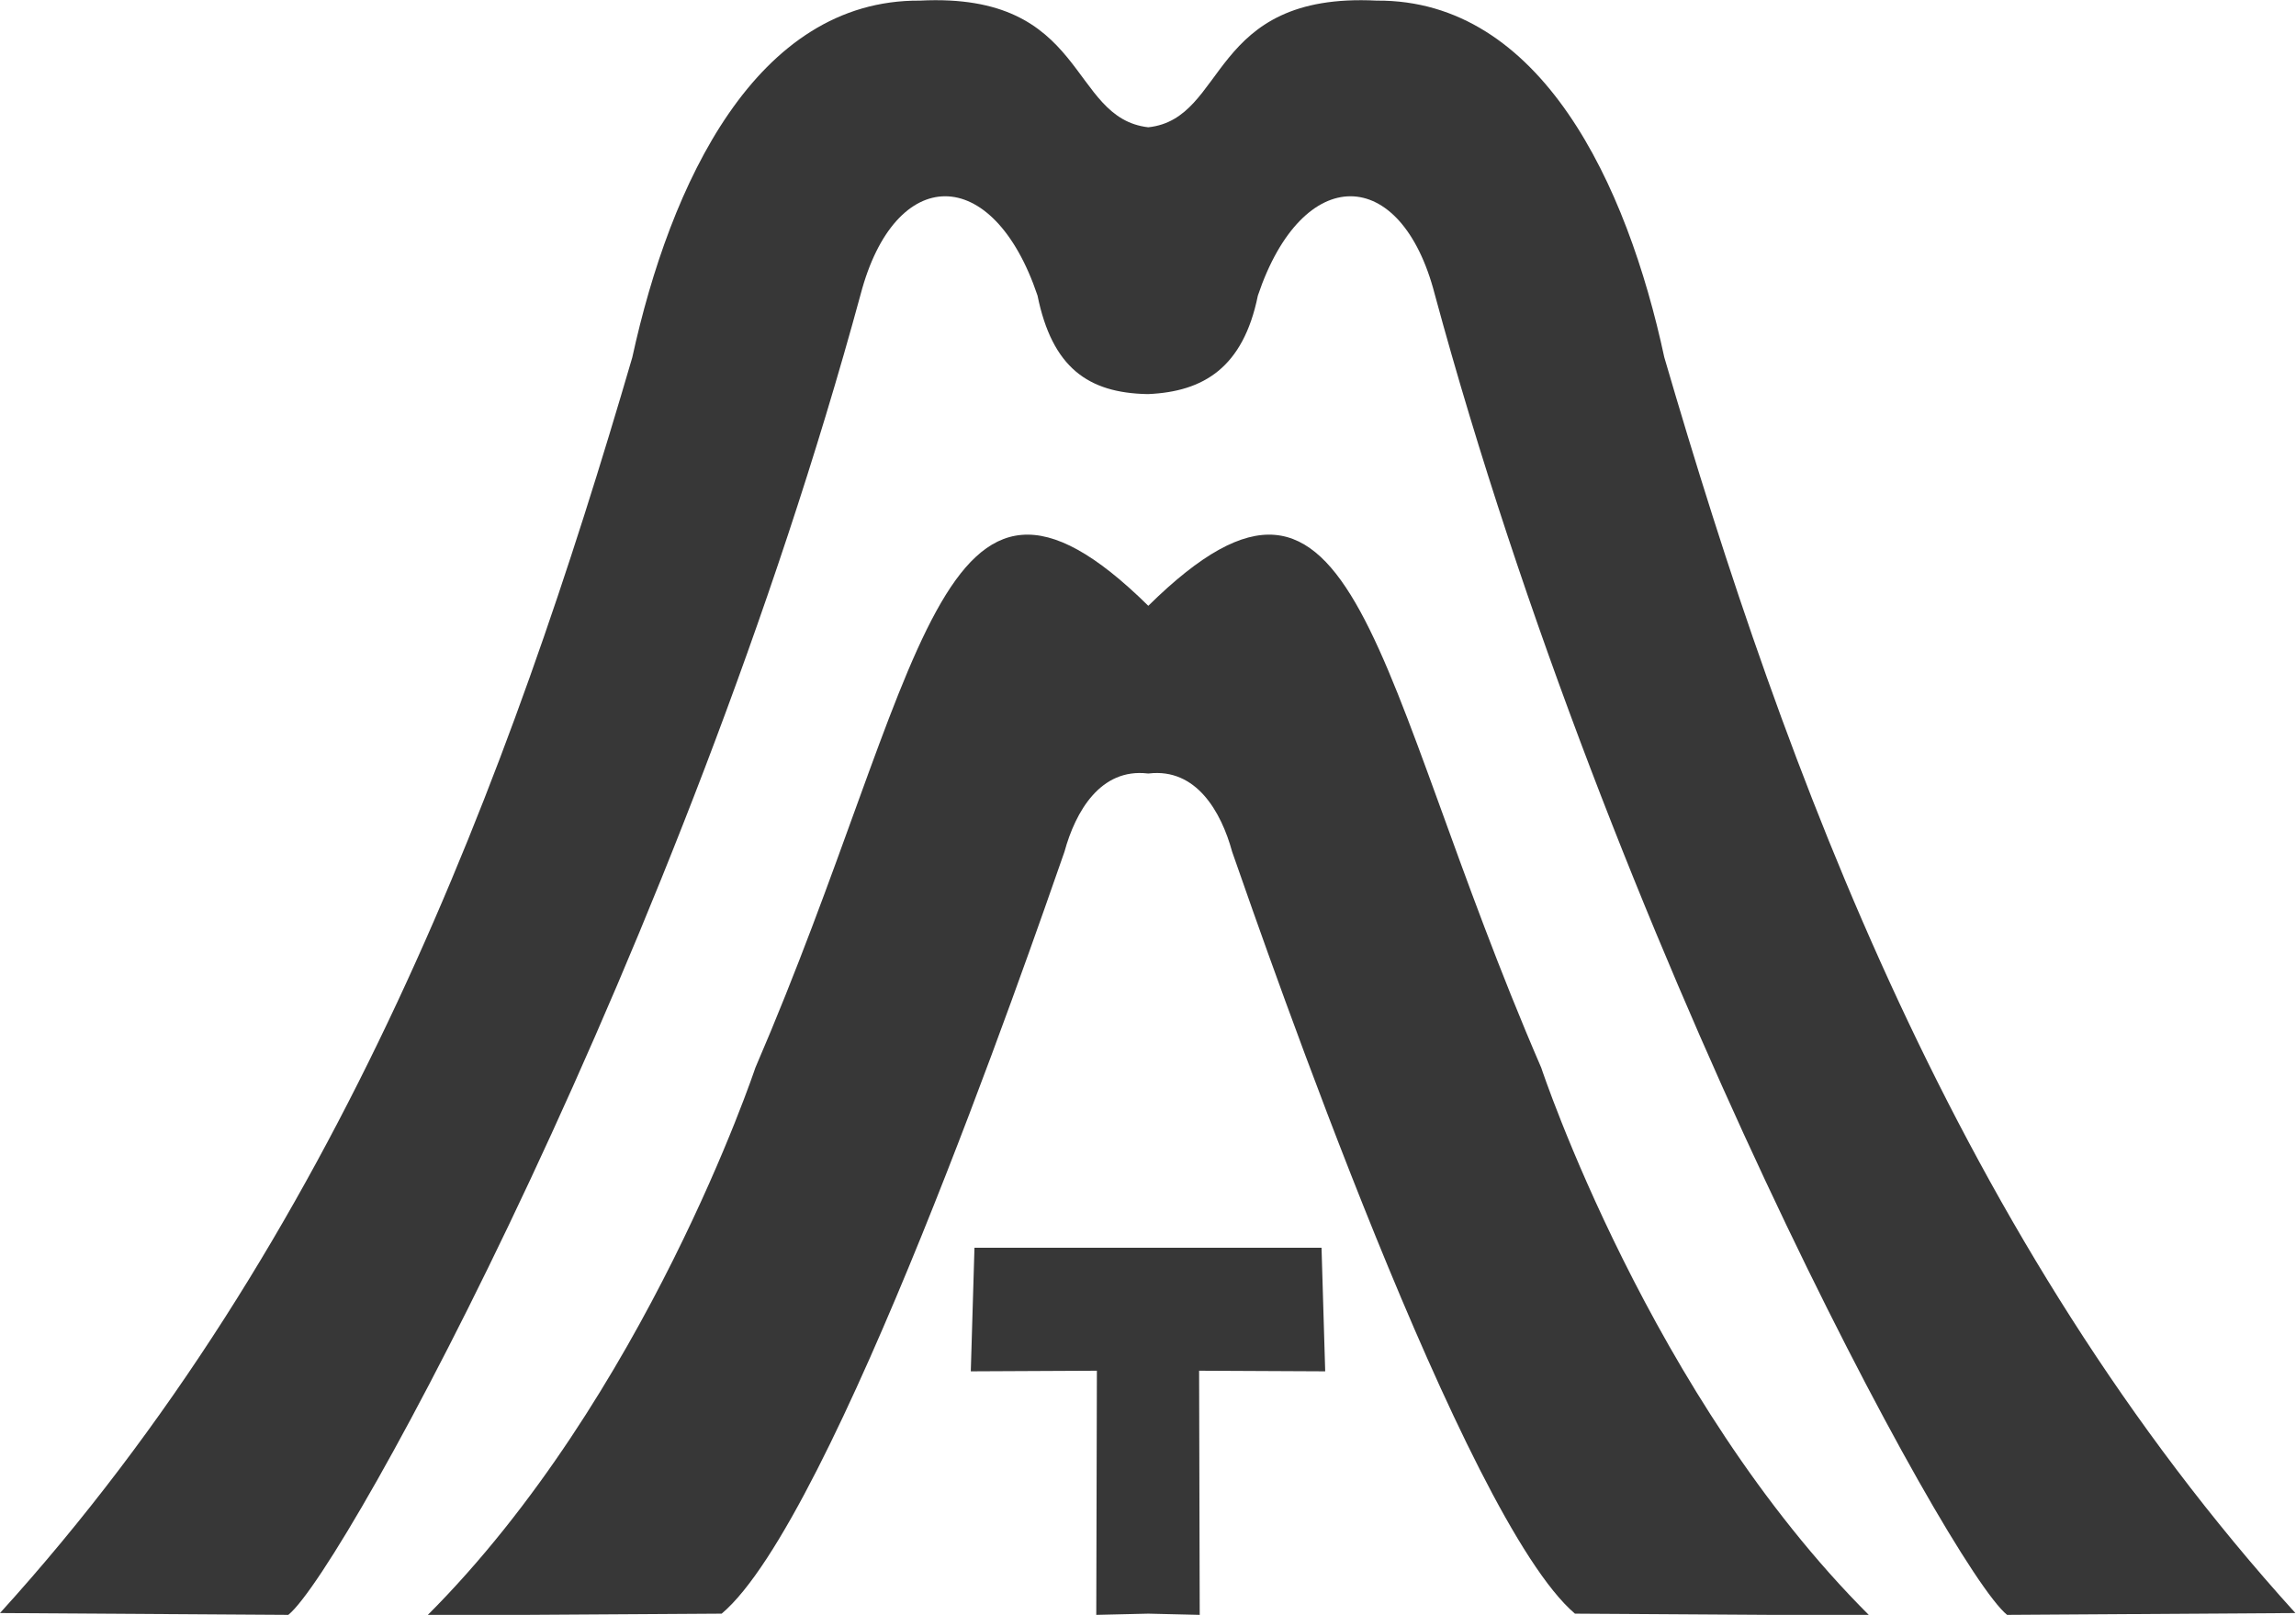
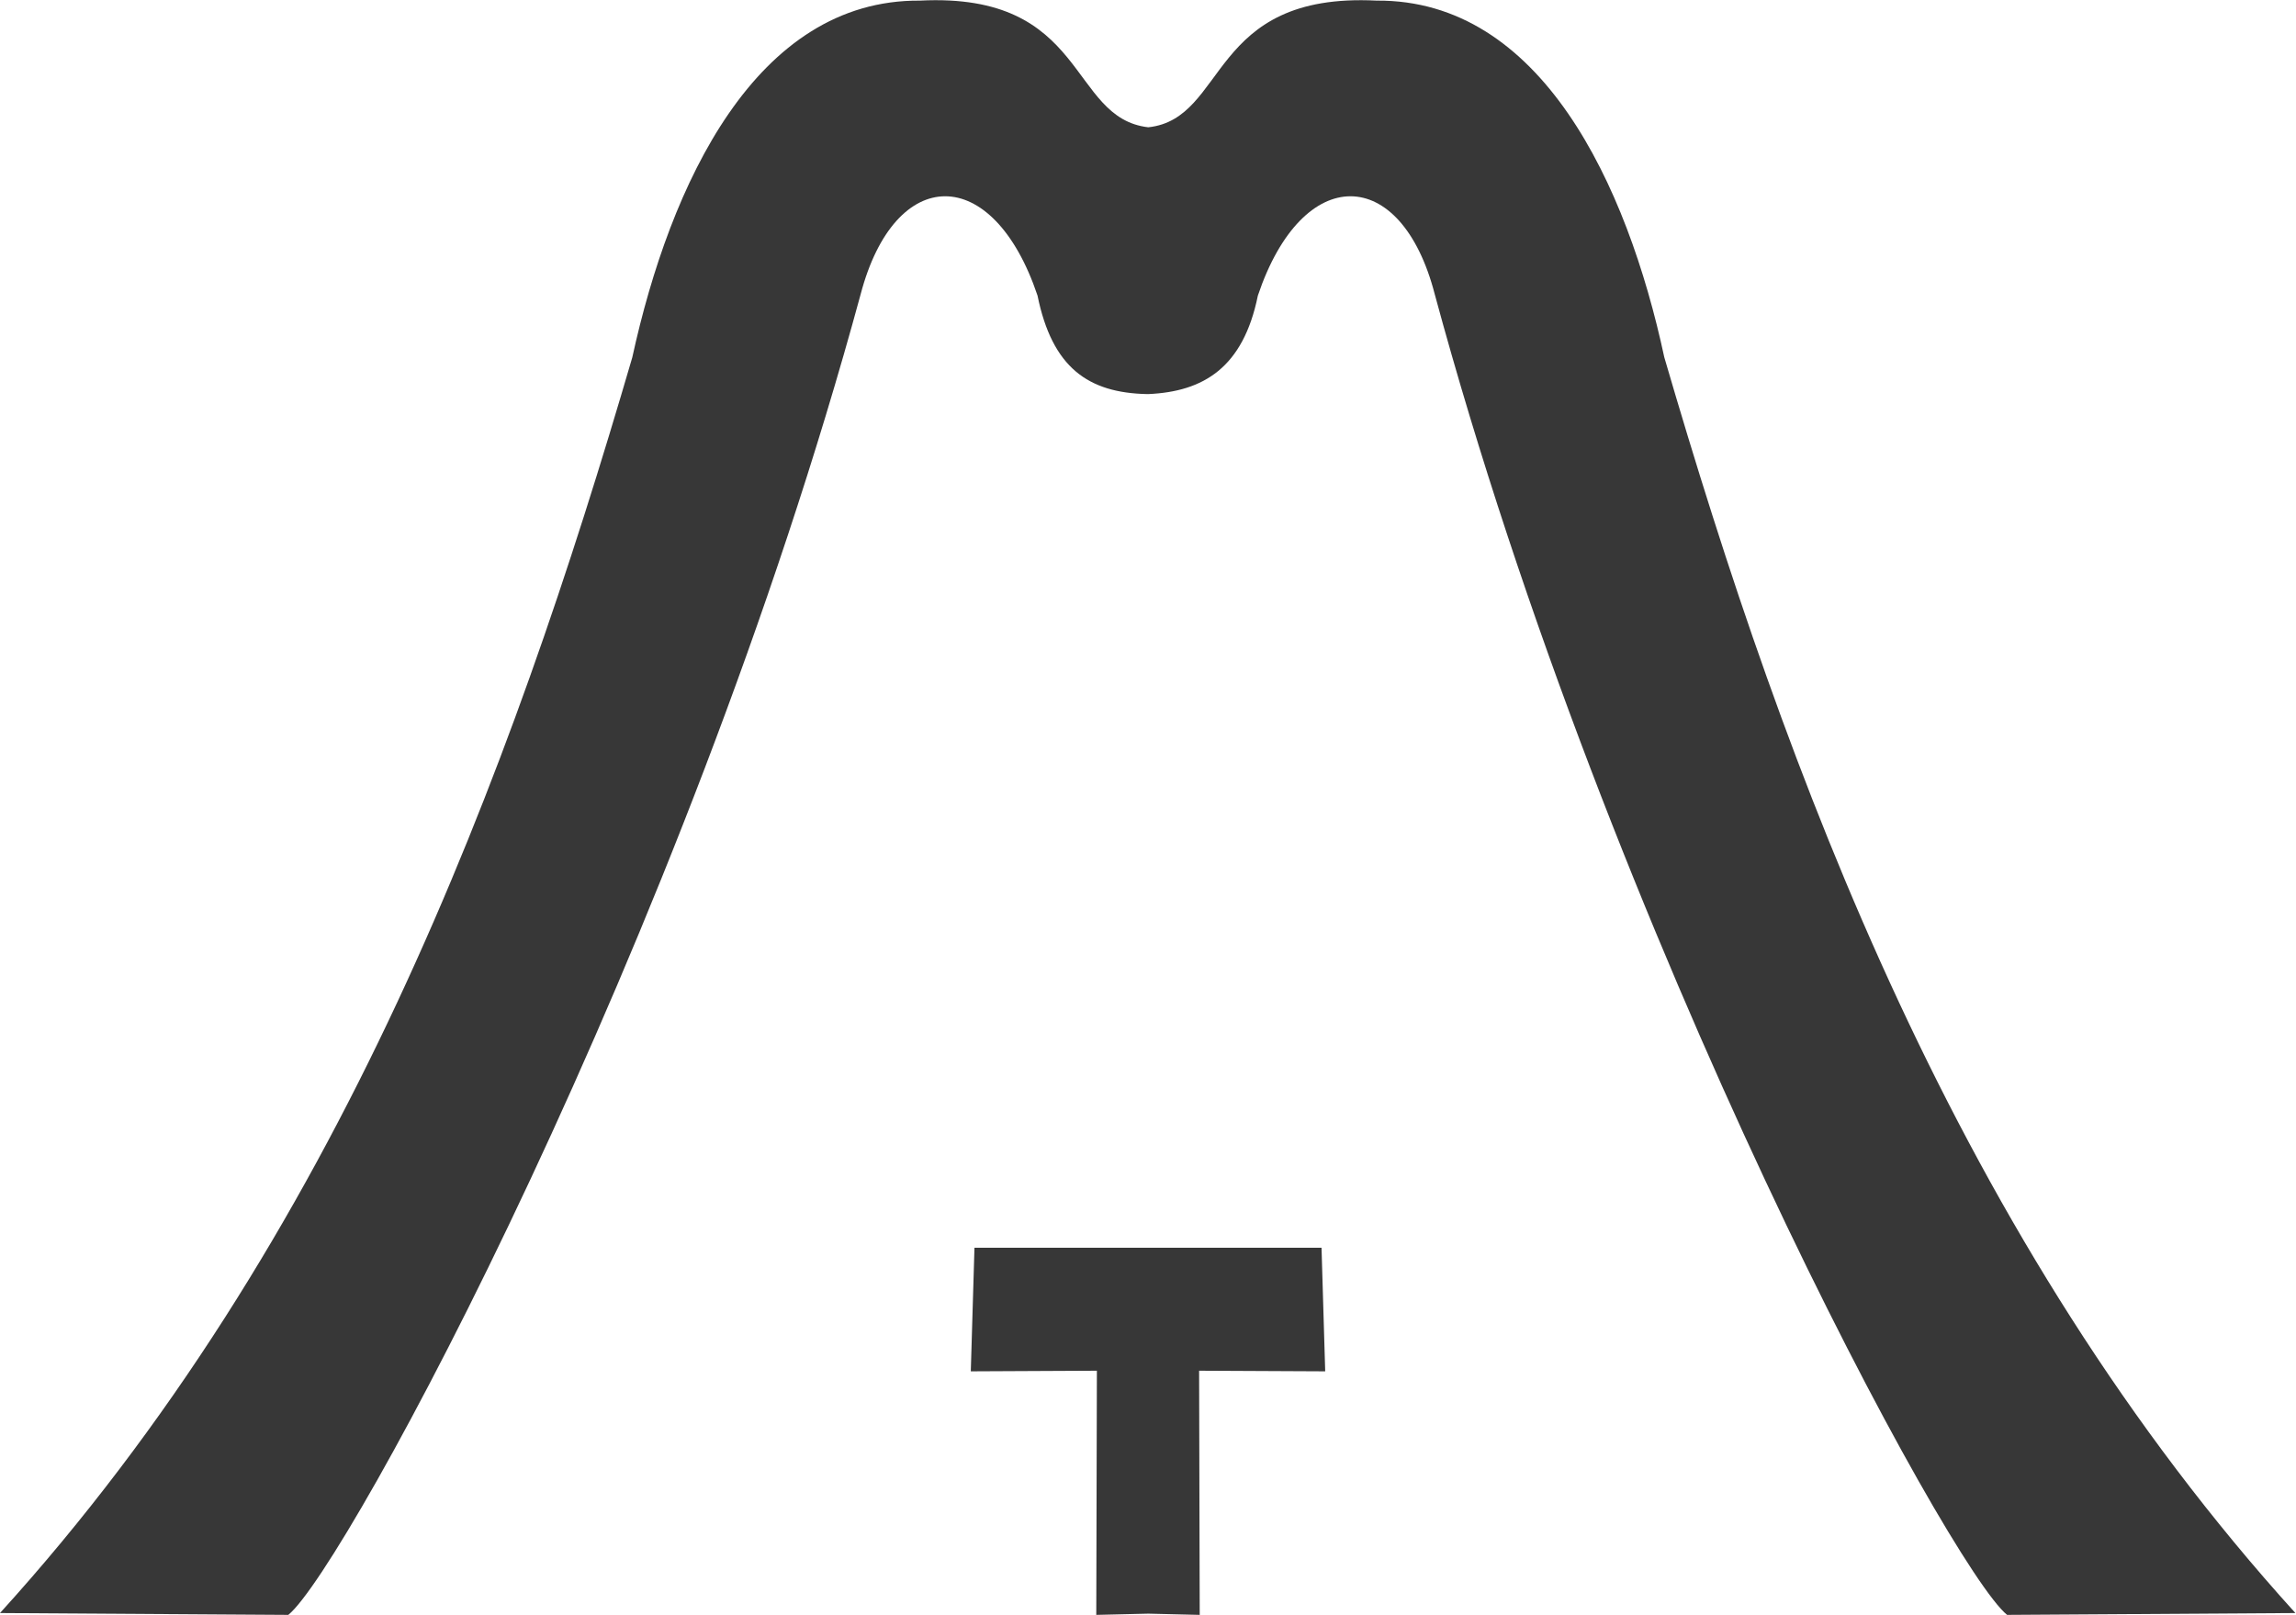
<svg xmlns="http://www.w3.org/2000/svg" version="1.1" id="レイヤー_1" x="0" y="0" viewBox="0 0 375.1 263.9" xml:space="preserve">
  <style>.st0{fill:#373737}</style>
-   <path class="st0" d="M187.6 99c-34.5-34-36.5 11.2-64.2 75.5 0 0-17.9 53.8-53.6 89.5l48.1-.3c18.2-15.3 50.1-107.6 56-124.5 1.8-6.6 5.9-13.7 13.6-12.8h.2c7.7-.9 11.8 6.2 13.6 12.8 5.9 16.9 37.9 109.1 56 124.5l48.1.3c-35.8-35.7-53.6-89.5-53.6-89.5C224 110.2 222.1 65 187.6 99z" />
  <path class="st0" d="M215.9 203.9h-56.7l-.6 20.2 20.6-.1-.1 39.9 8.5-.2 8.4.2-.1-39.9 20.6.1z" />
  <path class="st0" d="M271.9 58.4C265.8 30 251.7-.1 224.9.1c-27.6-1.4-24.3 19.3-37.3 20.7-13.1-1.5-9.8-22.1-37.3-20.7-26.8-.2-40.8 29.9-47 58.3C83.4 126.6 55.3 202.7 0 263.6l47.1.3c9.4-7.6 64.7-109.8 93.5-215.8 5.6-21.3 21.6-21.5 28.9.2 2.4 11.8 8.3 15.9 17.9 16.1h.2c9-.4 15.5-4.3 17.9-16.1 7.3-21.7 23.4-21.5 28.9-.2 28.7 106 84.1 208.2 93.5 215.8l47.1-.3c-55.2-60.9-83.2-137-103.1-205.2z" />
</svg>